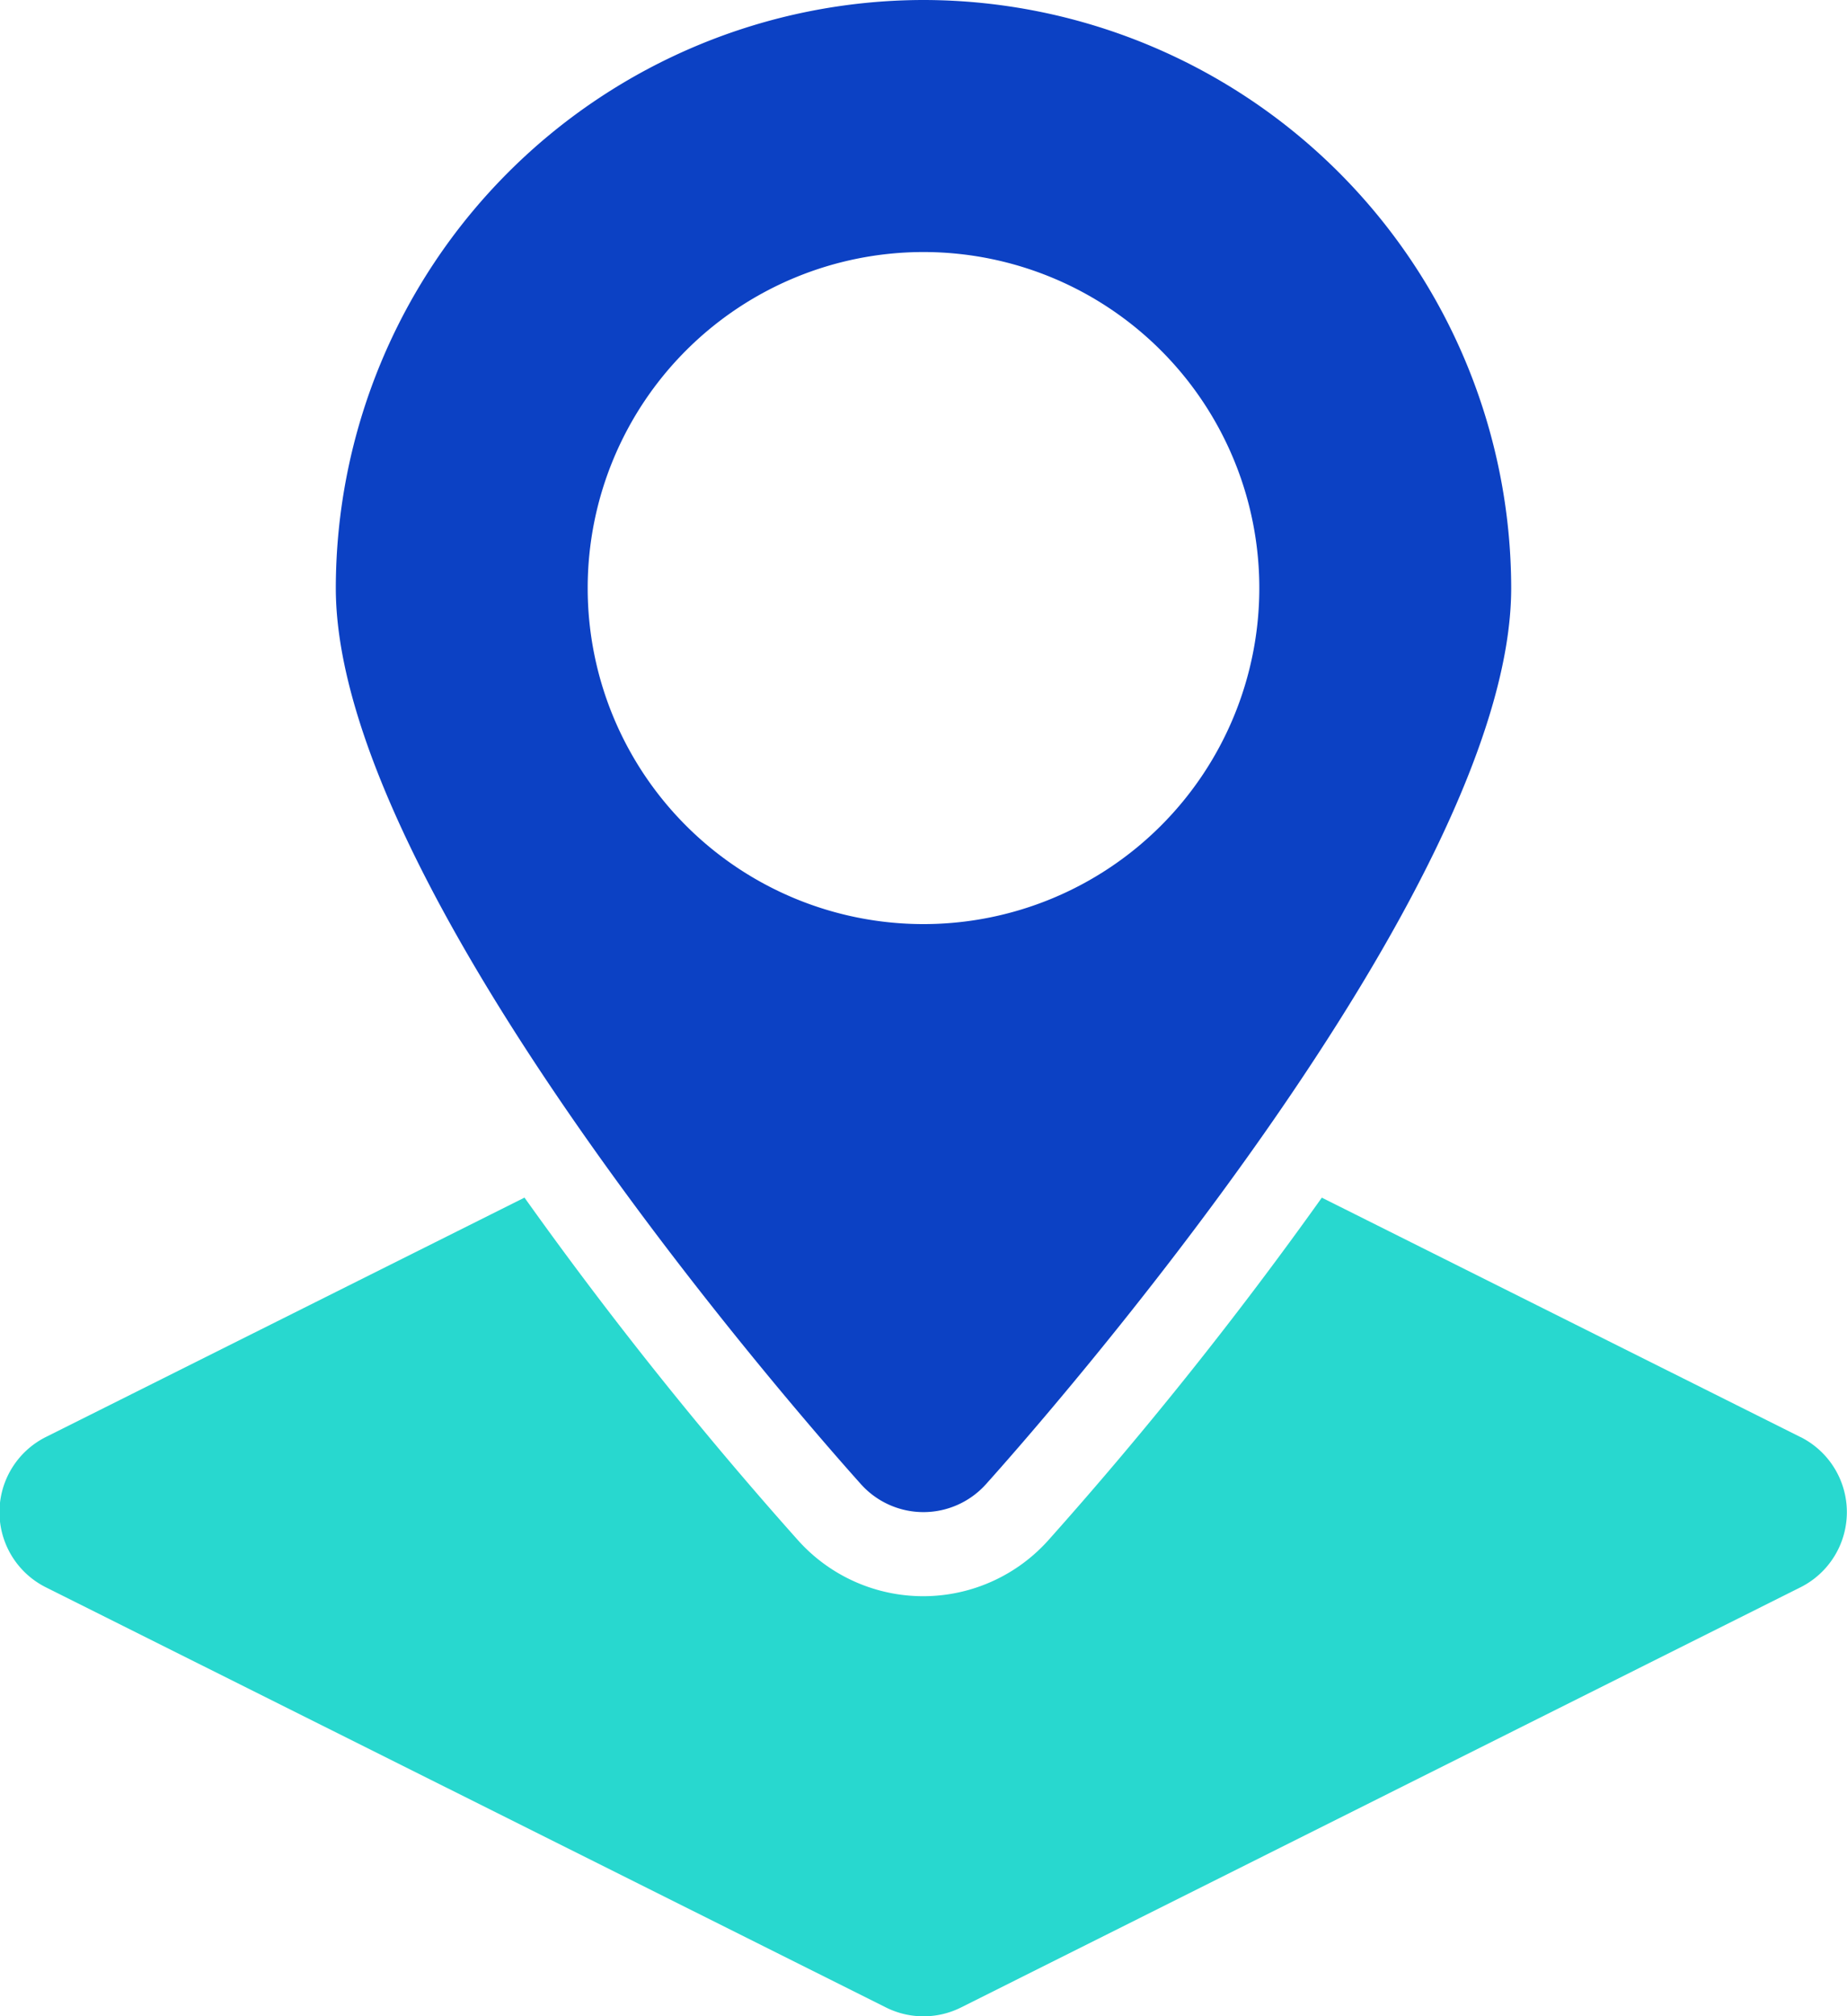
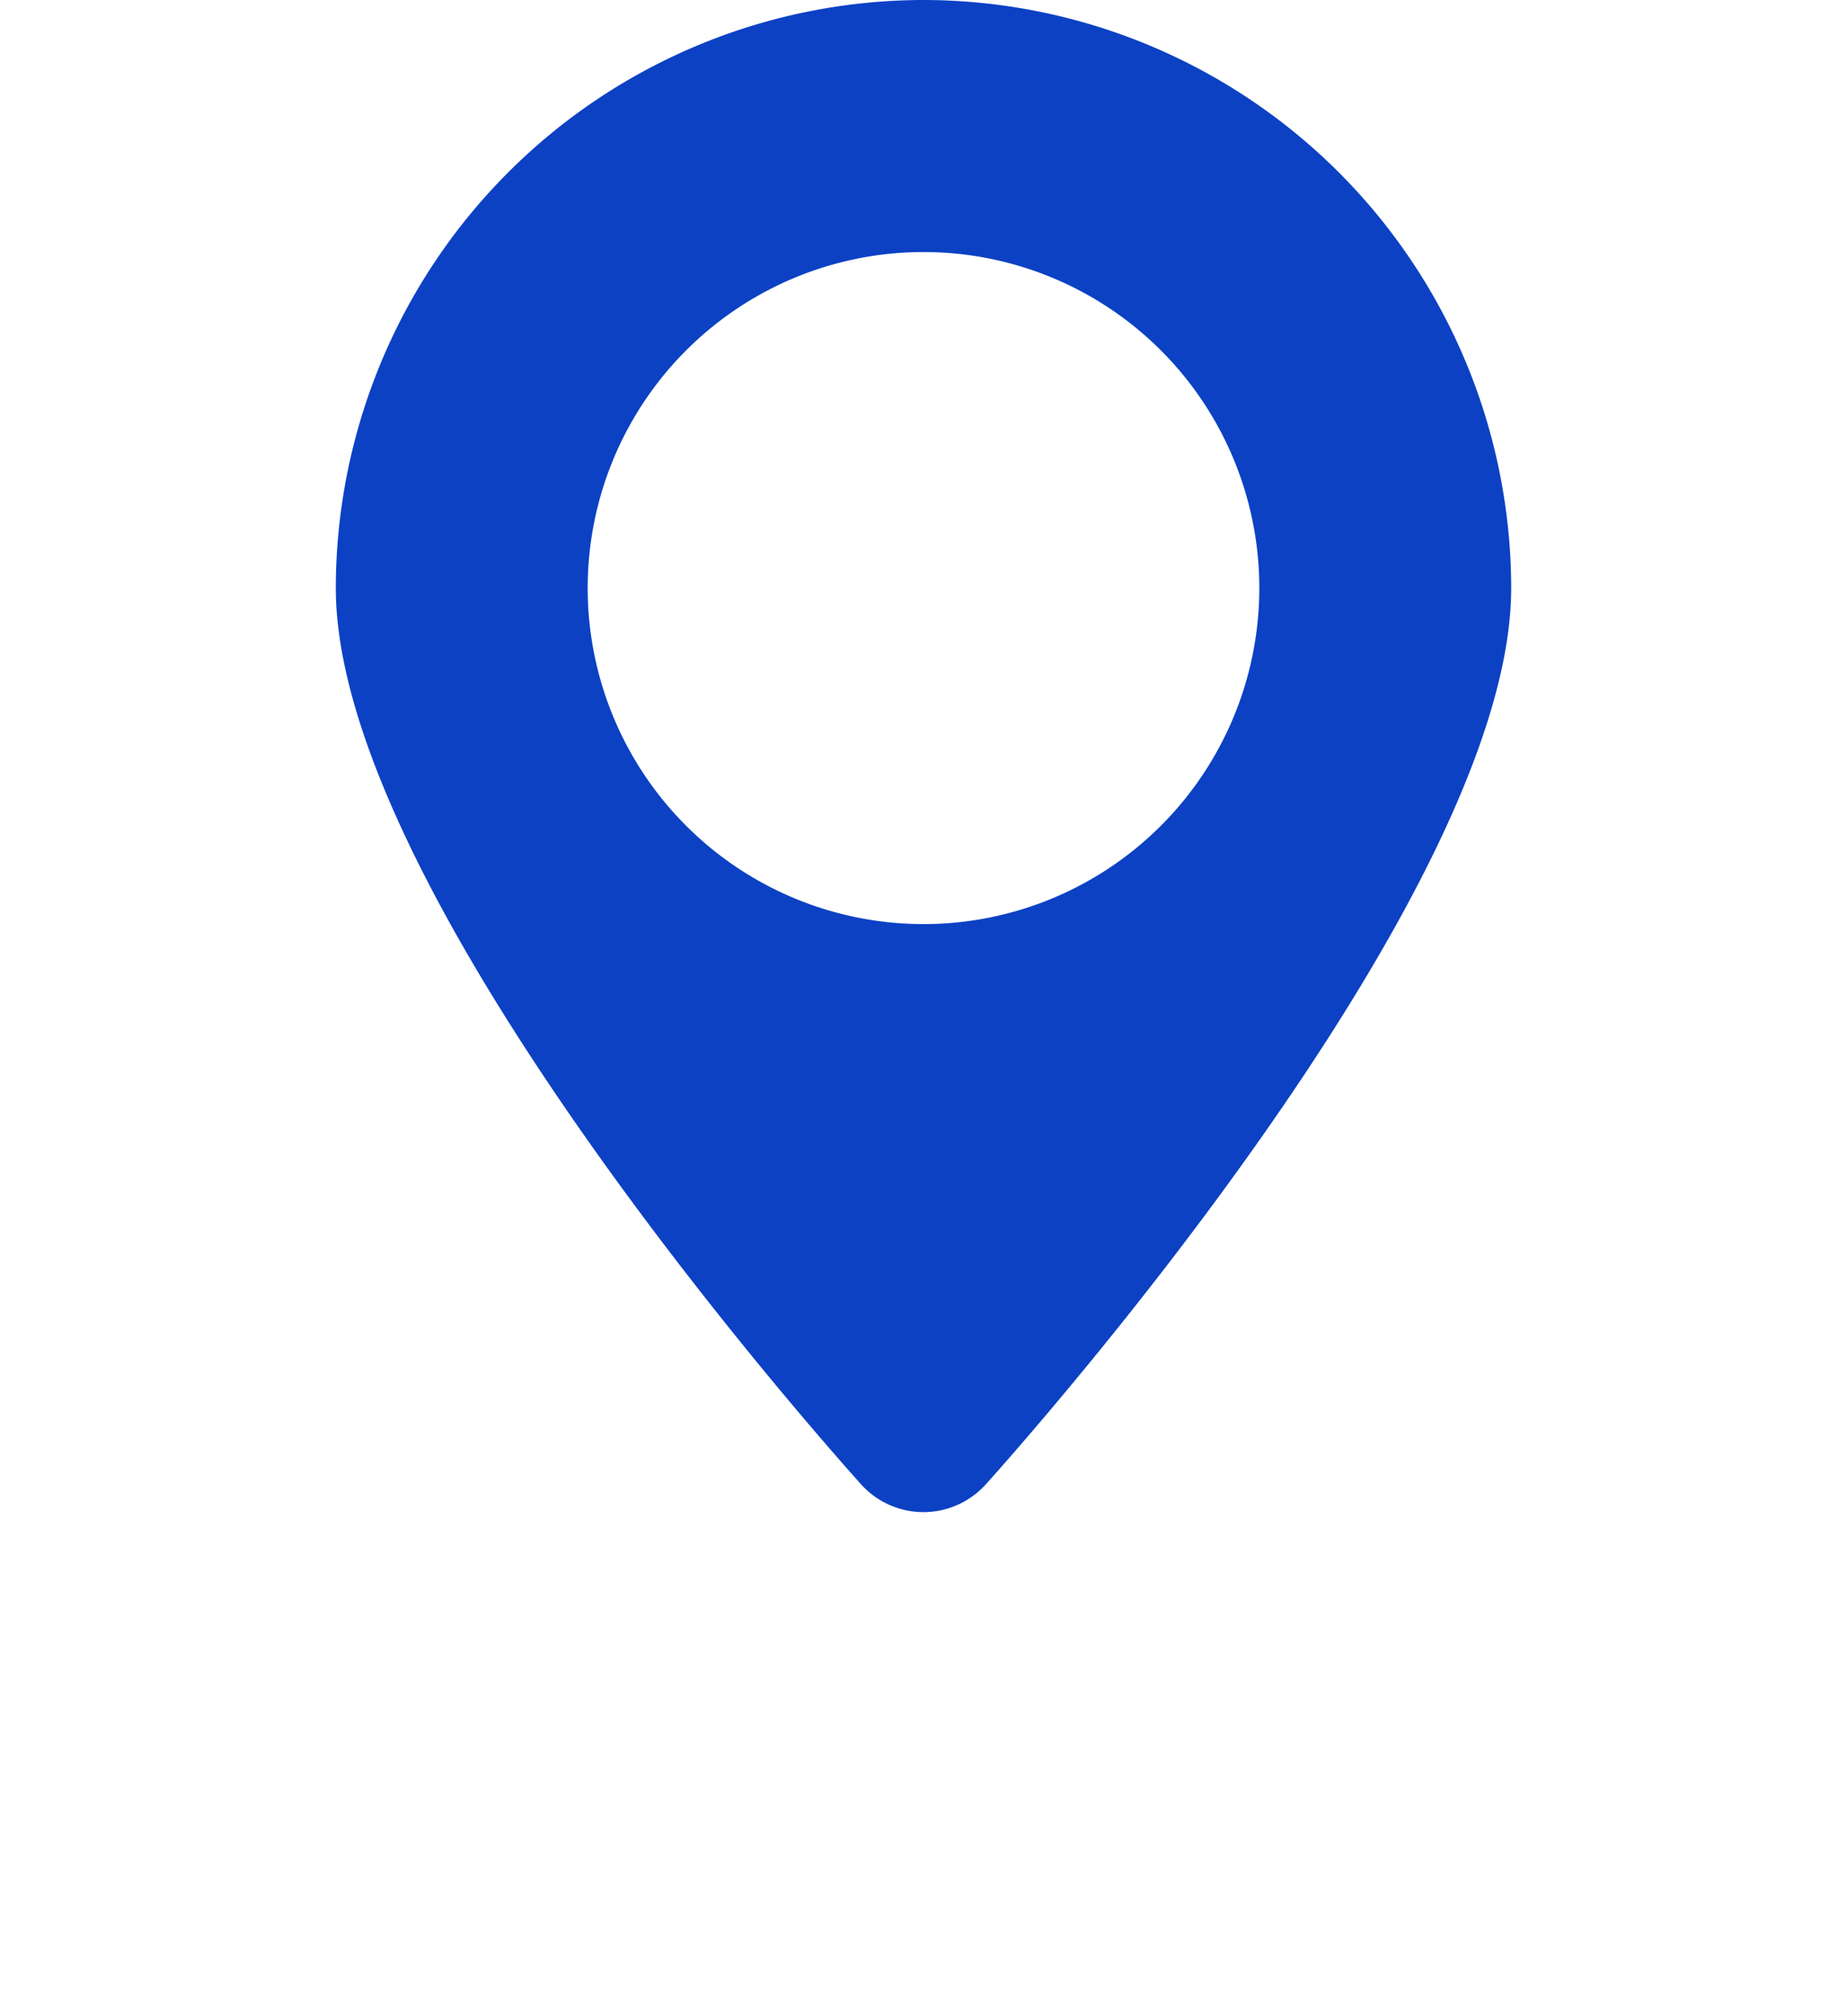
<svg xmlns="http://www.w3.org/2000/svg" width="38.468" height="41.965" viewBox="0 0 38.468 41.965">
  <g id="loation" transform="translate(-281.83 -616)">
    <g id="Group_4160" data-name="Group 4160" transform="translate(281.83 616)">
-       <path id="Path_15621" data-name="Path 15621" d="M45.5,119.028l-9.969-4.983a83.5,83.5,0,0,1-5.7,7.135,3.5,3.5,0,0,1-5.206,0,83.508,83.508,0,0,1-5.7-7.136l-9.969,4.983a1.749,1.749,0,0,0,0,3.128L26.453,130.9a1.749,1.749,0,0,0,1.564,0L45.5,122.155a1.749,1.749,0,0,0,0-3.128Z" transform="translate(-8.001 -89.117)" fill="#28d8cf" />
      <path id="Path_15622" data-name="Path 15622" d="M52.24,0A12.254,12.254,0,0,0,40,12.24c0,6.282,9.819,17.406,10.939,18.654a1.749,1.749,0,0,0,2.6,0C54.661,29.646,64.48,18.522,64.48,12.24A12.254,12.254,0,0,0,52.24,0Zm0,19.234a6.994,6.994,0,1,1,6.994-6.994,6.994,6.994,0,0,1-6.994,6.994Z" transform="translate(-33.006 0)" fill="#0c41c4" />
    </g>
  </g>
</svg>